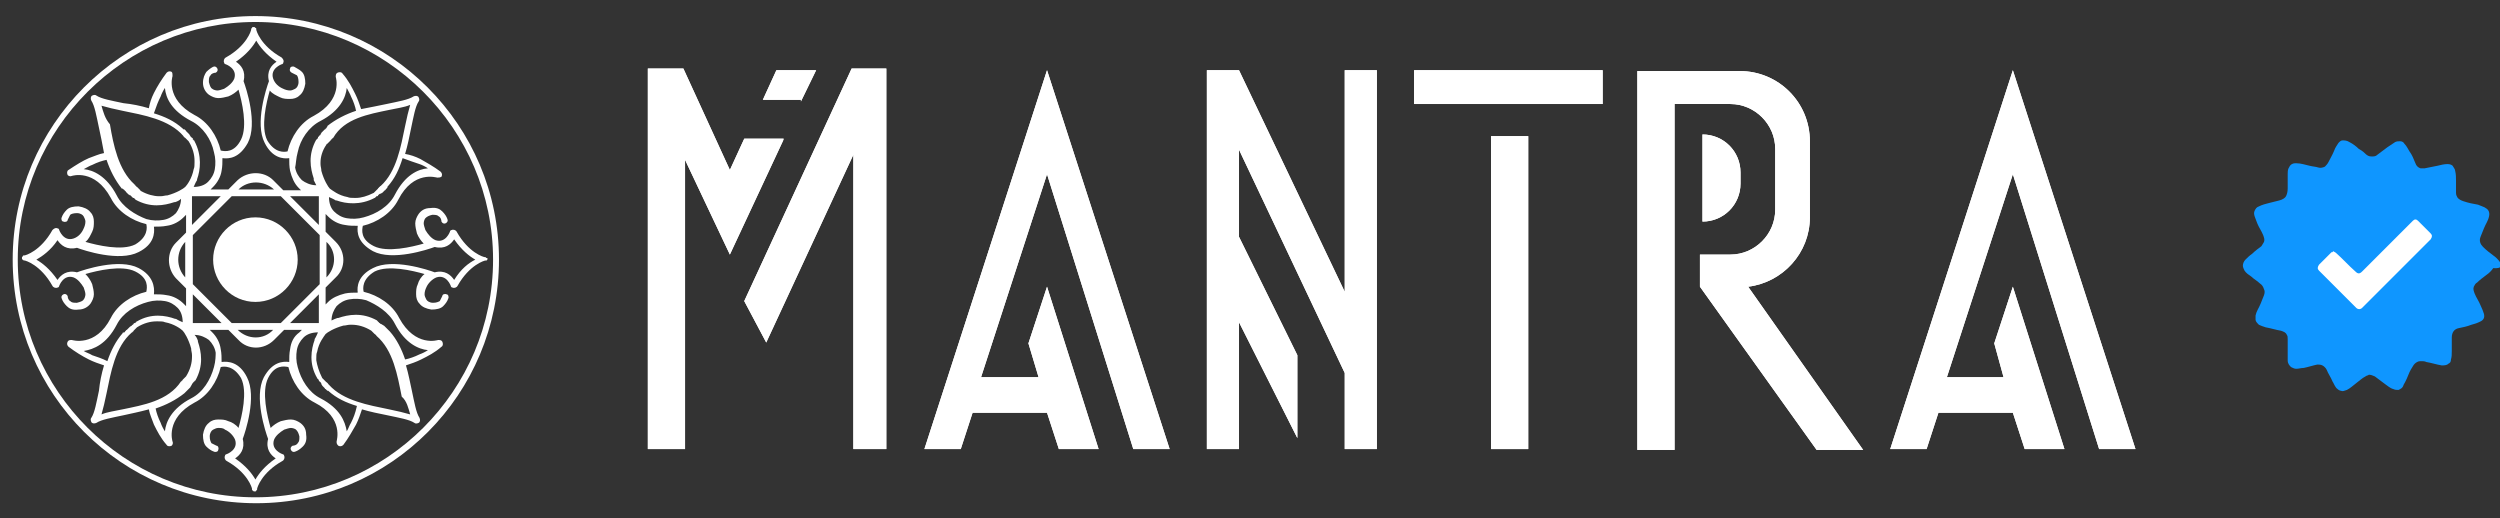
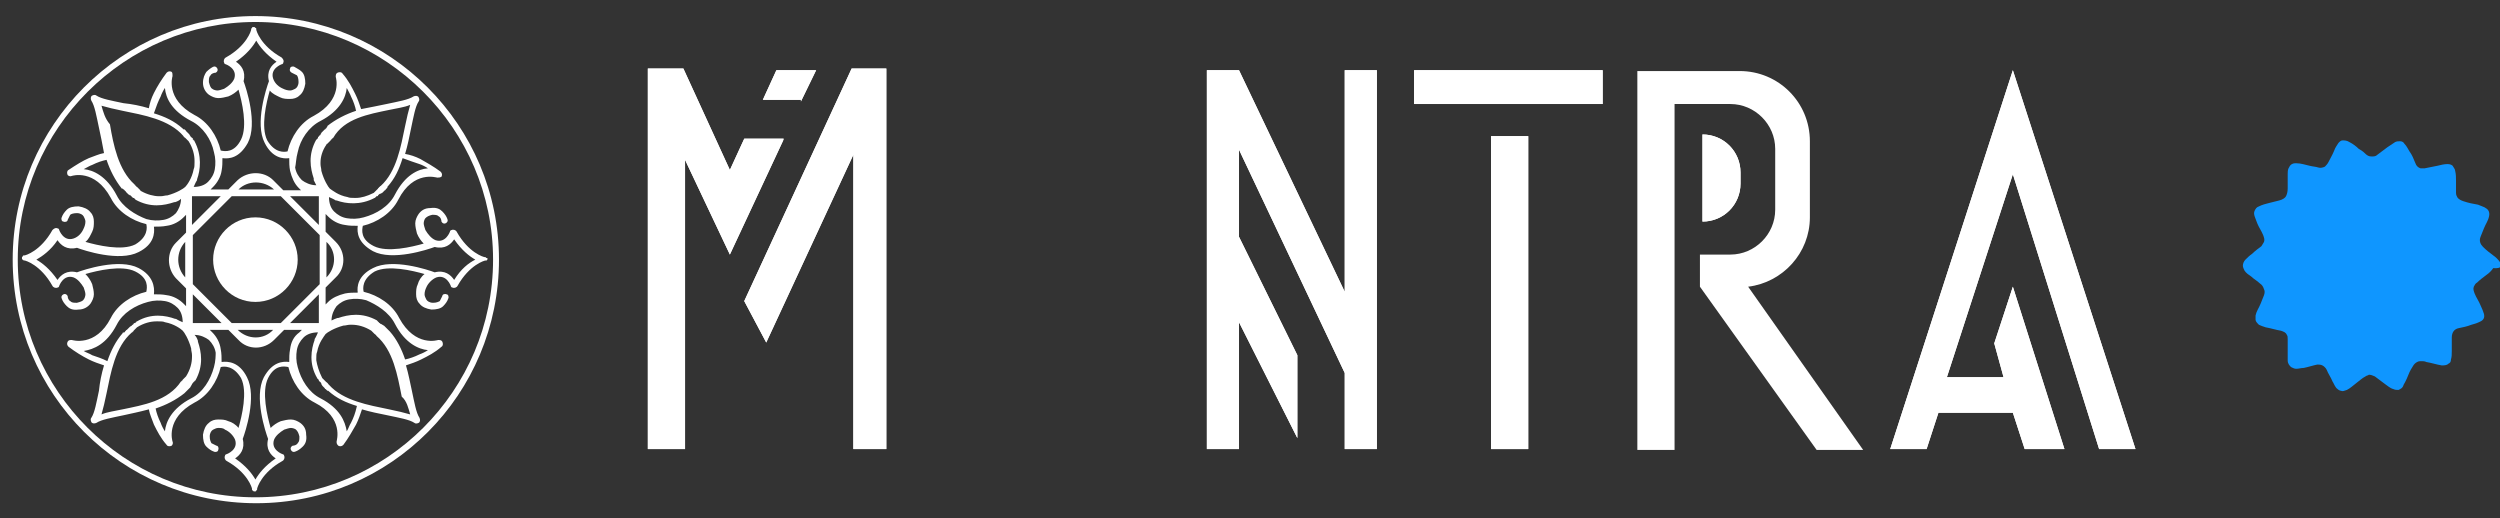
<svg xmlns="http://www.w3.org/2000/svg" xmlns:xlink="http://www.w3.org/1999/xlink" version="1.1" id="Layer_1" x="0px" y="0px" viewBox="0 0 295.6 61.3" style="enable-background:new 0 0 295.6 61.3;" xml:space="preserve">
  <rect x="0" y="0" width="295.6" height="61.3" fill="#333333" stroke="none" />
  <style type="text/css">
	.st0{fill:#FFFFFF;}
	.st1{clip-path:url(#SVGID_00000151543378481946931360000010713896247701948298_);fill:#FFFFFF;}
	.st2{clip-path:url(#SVGID_00000151538443747174137230000015623503987096337312_);fill:#FFFFFF;}
	.st3{clip-path:url(#SVGID_00000154411247576891485640000001459726570779353755_);fill:#FFFFFF;}
	.st4{clip-path:url(#SVGID_00000145022085116651985290000005348428260577157559_);fill:#FFFFFF;}
	.st5{clip-path:url(#SVGID_00000168094347636200380690000006326169958947130259_);fill:#FFFFFF;}
	.st6{clip-path:url(#SVGID_00000123409382515090835700000015364321951306376099_);fill:#FFFFFF;}
	.st7{clip-path:url(#SVGID_00000152265940350482058400000016838613228545812635_);fill:#FFFFFF;}
	.st8{clip-path:url(#SVGID_00000018947374792204547960000001119357798474902437_);fill:#FFFFFF;}
	.st9{clip-path:url(#SVGID_00000039839388054839263120000008867053441373111707_);fill:#FFFFFF;}
	.st10{clip-path:url(#SVGID_00000129182351075239955030000013009234186096979122_);fill:#FFFFFF;}
	.st11{fill:url(#SVGID_00000157280561042425057770000005524039249883975064_);}
</style>
  <g>
    <g>
      <g>
        <g>
          <polygon id="SVGID_00000173136367440870858060000002027657341666992555_" class="st0" points="76.6,8.1 76.6,53.1 81,53.1       81,18.9 86.3,30.1 92.7,16.4 88,16.4 86.3,20.1 80.8,8.1     " />
        </g>
        <g>
          <g>
            <defs>
              <polygon id="SVGID_1_" points="76.6,8.1 76.6,53.1 81,53.1 81,18.9 86.3,30.1 92.7,16.4 88,16.4 86.3,20.1 80.8,8.1       " />
            </defs>
            <clipPath id="SVGID_00000134248249935111114740000016149476674263681466_">
              <use xlink:href="#SVGID_1_" style="overflow:visible;" />
            </clipPath>
            <rect x="76.6" y="8.1" style="clip-path:url(#SVGID_00000134248249935111114740000016149476674263681466_);fill:#FFFFFF;" width="16" height="45.1" />
          </g>
        </g>
      </g>
      <g>
        <g>
          <polygon id="SVGID_00000083053838326654256620000013271147982108679081_" class="st0" points="91.8,8.3 90.2,11.8 94.7,11.8       94.7,12 96.5,8.3     " />
        </g>
        <g>
          <g>
            <defs>
              <polygon id="SVGID_00000178889592160916728200000010059860712702578596_" points="91.8,8.3 90.2,11.8 94.7,11.8 94.7,12         96.5,8.3       " />
            </defs>
            <clipPath id="SVGID_00000165939916917466852450000000069059980930192820_">
              <use xlink:href="#SVGID_00000178889592160916728200000010059860712702578596_" style="overflow:visible;" />
            </clipPath>
            <rect x="90.2" y="8.3" style="clip-path:url(#SVGID_00000165939916917466852450000000069059980930192820_);fill:#FFFFFF;" width="6.3" height="3.8" />
          </g>
        </g>
      </g>
      <g>
        <g>
          <polygon id="SVGID_00000144330839154967447410000010648132635254807707_" class="st0" points="100.7,8.1 88,35.6 90.6,40.5       100.9,18.3 100.9,53.1 104.8,53.1 104.8,8.1     " />
        </g>
        <g>
          <g>
            <defs>
              <polygon id="SVGID_00000008126736515041376600000004931597340711288507_" points="100.7,8.1 88,35.6 90.6,40.5 100.9,18.3         100.9,53.1 104.8,53.1 104.8,8.1       " />
            </defs>
            <clipPath id="SVGID_00000075159424287599662820000017828194340772947625_">
              <use xlink:href="#SVGID_00000008126736515041376600000004931597340711288507_" style="overflow:visible;" />
            </clipPath>
            <rect x="88" y="8.1" style="clip-path:url(#SVGID_00000075159424287599662820000017828194340772947625_);fill:#FFFFFF;" width="16.8" height="45.1" />
          </g>
        </g>
      </g>
      <g>
        <g>
-           <polygon id="SVGID_00000074416738552741024380000007161460065417010064_" class="st0" points="109.3,53.1 113.6,53.1 115,48.8       123.8,48.8 125.2,53.1 129.9,53.1 123.8,33.9 121.6,40.6 122.8,44.6 116,44.6 123.8,20.6 134,53.1 138.3,53.1 123.8,8.3     " />
-         </g>
+           </g>
        <g>
          <g>
            <defs>
              <polygon id="SVGID_00000004522814931844678890000005964087856573198213_" points="109.3,53.1 113.6,53.1 115,48.8 123.8,48.8         125.2,53.1 129.9,53.1 123.8,33.9 121.6,40.6 122.8,44.6 116,44.6 123.8,20.6 134,53.1 138.3,53.1 123.8,8.3       " />
            </defs>
            <clipPath id="SVGID_00000117668519113105769050000004299136166712563621_">
              <use xlink:href="#SVGID_00000004522814931844678890000005964087856573198213_" style="overflow:visible;" />
            </clipPath>
-             <rect x="109.3" y="8.3" style="clip-path:url(#SVGID_00000117668519113105769050000004299136166712563621_);fill:#FFFFFF;" width="29" height="44.9" />
          </g>
        </g>
      </g>
      <g>
        <g>
          <polygon id="SVGID_00000009562557693389247750000014736775867708861868_" class="st0" points="223.5,53.1 227.8,53.1       229.2,48.8 238,48.8 239.4,53.1 244.1,53.1 238,33.9 235.8,40.6 236.9,44.6 230.2,44.6 238,20.6 248.2,53.1 252.5,53.1 238,8.3           " />
        </g>
        <g>
          <g>
            <defs>
              <polygon id="SVGID_00000136386844161965327960000015283090936851097523_" points="223.5,53.1 227.8,53.1 229.2,48.8 238,48.8         239.4,53.1 244.1,53.1 238,33.9 235.8,40.6 236.9,44.6 230.2,44.6 238,20.6 248.2,53.1 252.5,53.1 238,8.3       " />
            </defs>
            <clipPath id="SVGID_00000041975316788613627680000016367521663593310901_">
              <use xlink:href="#SVGID_00000136386844161965327960000015283090936851097523_" style="overflow:visible;" />
            </clipPath>
            <rect x="223.5" y="8.3" style="clip-path:url(#SVGID_00000041975316788613627680000016367521663593310901_);fill:#FFFFFF;" width="29" height="44.9" />
          </g>
        </g>
      </g>
      <g>
        <g>
          <polygon id="SVGID_00000009578808054018416550000011393572311272707478_" class="st0" points="159,8.3 159,34.5 146.5,8.3       142.7,8.3 142.7,53.1 146.5,53.1 146.5,38.1 153.4,51.8 153.4,42 146.5,28 146.5,17.7 159,44.1 159,53.1 162.8,53.1 162.8,8.3           " />
        </g>
        <g>
          <g>
            <defs>
              <polygon id="SVGID_00000082349472088869085680000005336294868279318681_" points="159,8.3 159,34.5 146.5,8.3 142.7,8.3         142.7,53.1 146.5,53.1 146.5,38.1 153.4,51.8 153.4,42 146.5,28 146.5,17.7 159,44.1 159,53.1 162.8,53.1 162.8,8.3       " />
            </defs>
            <clipPath id="SVGID_00000150096813389192022630000017838899813312640424_">
              <use xlink:href="#SVGID_00000082349472088869085680000005336294868279318681_" style="overflow:visible;" />
            </clipPath>
            <rect x="142.7" y="8.3" style="clip-path:url(#SVGID_00000150096813389192022630000017838899813312640424_);fill:#FFFFFF;" width="20.1" height="44.9" />
          </g>
        </g>
      </g>
      <g>
        <g>
          <rect id="SVGID_00000016057119129121311050000008256596873795623869_" x="167.2" y="8.3" class="st0" width="22.3" height="4" />
        </g>
        <g>
          <g>
            <defs>
              <rect id="SVGID_00000016756310118986162450000016449290456134693799_" x="167.2" y="8.3" width="22.3" height="4" />
            </defs>
            <clipPath id="SVGID_00000052093208000042645640000013674253567402142355_">
              <use xlink:href="#SVGID_00000016756310118986162450000016449290456134693799_" style="overflow:visible;" />
            </clipPath>
            <rect x="167.2" y="8.3" style="clip-path:url(#SVGID_00000052093208000042645640000013674253567402142355_);fill:#FFFFFF;" width="22.3" height="4" />
          </g>
        </g>
      </g>
      <g>
        <g>
          <rect id="SVGID_00000167355724450955024710000002276280241068213898_" x="176.3" y="16.1" class="st0" width="4.4" height="37" />
        </g>
        <g>
          <g>
            <defs>
              <rect id="SVGID_00000000945180770507153630000000721342519085449859_" x="176.3" y="16.1" width="4.4" height="37" />
            </defs>
            <clipPath id="SVGID_00000103976812215202162550000016962881084851516844_">
              <use xlink:href="#SVGID_00000000945180770507153630000000721342519085449859_" style="overflow:visible;" />
            </clipPath>
            <rect x="176.3" y="16.1" style="clip-path:url(#SVGID_00000103976812215202162550000016962881084851516844_);fill:#FFFFFF;" width="4.4" height="37" />
          </g>
        </g>
      </g>
      <g>
        <g>
-           <path id="SVGID_00000170970200926829927340000010228118544925757335_" class="st0" d="M193.6,8.3v44.9h4.4V12.3h6.6      c2.9,0,5.3,2.4,5.3,5.3v7.2c0,2.9-2.4,5.3-5.3,5.3h-3.6v3.8c0,0,0,0,0,0l13.8,19.3h5.5l-13.6-19.3l0,0c4.1-0.5,7.3-4,7.3-8.2v-9      c0-4.6-3.7-8.3-8.3-8.3H198v0H193.6z" />
-         </g>
+           </g>
        <g>
          <g>
            <defs>
              <path id="SVGID_00000063611271254587598270000007974851663203121855_" d="M193.6,8.3v44.9h4.4V12.3h6.6c2.9,0,5.3,2.4,5.3,5.3        v7.2c0,2.9-2.4,5.3-5.3,5.3h-3.6v3.8c0,0,0,0,0,0l13.8,19.3h5.5l-13.6-19.3l0,0c4.1-0.5,7.3-4,7.3-8.2v-9        c0-4.6-3.7-8.3-8.3-8.3H198v0H193.6z" />
            </defs>
            <clipPath id="SVGID_00000044891474112996857800000017263229731782805657_">
              <use xlink:href="#SVGID_00000063611271254587598270000007974851663203121855_" style="overflow:visible;" />
            </clipPath>
            <rect x="193.6" y="8.3" style="clip-path:url(#SVGID_00000044891474112996857800000017263229731782805657_);fill:#FFFFFF;" width="26.7" height="44.9" />
          </g>
        </g>
      </g>
      <g>
        <g>
          <path id="SVGID_00000018952484788426517730000005829971427264534425_" class="st0" d="M201.3,26.2c2.5,0,4.5-2,4.5-4.5v-1.3      c0-2.5-2-4.5-4.5-4.5C201.3,15.9,201.3,26.2,201.3,26.2z" />
        </g>
        <g>
          <g>
            <defs>
              <path id="SVGID_00000183928185767894835780000007035002594484440212_" d="M201.3,26.2c2.5,0,4.5-2,4.5-4.5v-1.3        c0-2.5-2-4.5-4.5-4.5C201.3,15.9,201.3,26.2,201.3,26.2z" />
            </defs>
            <clipPath id="SVGID_00000048488556208477404030000003366195413615788464_">
              <use xlink:href="#SVGID_00000183928185767894835780000007035002594484440212_" style="overflow:visible;" />
            </clipPath>
            <rect x="201.3" y="15.9" style="clip-path:url(#SVGID_00000048488556208477404030000003366195413615788464_);fill:#FFFFFF;" width="4.5" height="10.4" />
          </g>
        </g>
      </g>
    </g>
    <g>
      <path class="st0" d="M57.6,30.6L57.6,30.6L57.6,30.6L57.6,30.6c0-0.1,0-0.1-0.1-0.1l0,0l0,0l0,0l0,0l0,0l0,0l0,0    c0,0-0.1-0.1-0.1-0.1l0,0h0l0,0l0,0c0,0,0,0-0.1,0c-0.1,0-1.9-0.5-3.3-3c-0.1-0.2-0.4-0.3-0.6-0.2c-0.1,0-0.2,0.1-0.2,0.2l0,0    c0,0-0.5,1.4-1.7,1c0,0,0,0,0,0c-0.5-0.2-0.9-0.7-1.2-1.2c-0.1-0.3-0.2-0.6-0.2-0.8c0-0.2,0.1-0.5,0.2-0.6    c0.2-0.2,0.4-0.3,0.8-0.4c0.4,0,0.6,0,0.8,0.2c0.2,0.1,0.3,0.4,0.3,0.6c0.1,0.2,0.3,0.3,0.5,0.2s0.3-0.3,0.2-0.5    c-0.1-0.3-0.3-0.6-0.6-0.9c-0.3-0.3-0.7-0.5-1.4-0.4c-0.7,0-1.1,0.3-1.4,0.7c-0.2,0.3-0.4,0.7-0.4,1.1c0,0.4,0.1,0.8,0.2,1.2    c0.2,0.5,0.5,0.9,0.8,1.2c-1.4,0.4-4.3,1.1-5.9,0.3c-1.6-0.8-1.4-1.9-1.3-2.4c1.7-0.4,3.4-1.5,4.2-3.1c1.8-3.5,4.5-2.6,4.6-2.6    c0.2,0,0.3,0,0.5-0.1c0.1-0.2,0.1-0.4-0.1-0.6c-0.8-0.6-1.7-1.1-2.4-1.5c-0.6-0.3-1.2-0.5-1.8-0.6c0.3-1,0.5-2,0.7-3    c0.3-1.4,0.5-2.6,0.9-3.2c0.1-0.1,0.1-0.3,0-0.5c-0.1-0.2-0.4-0.2-0.6-0.1c-0.6,0.4-1.8,0.6-3.2,0.9c-0.9,0.2-2,0.4-3,0.6    c-0.2-0.6-0.4-1.2-0.7-1.8c-0.4-0.8-0.8-1.6-1.5-2.4c-0.1-0.2-0.4-0.2-0.6-0.1c-0.2,0.1-0.2,0.3-0.2,0.5c0,0,0.9,2.7-2.6,4.6    c-1.6,0.8-2.7,2.5-3.1,4.2c-0.4,0.1-1.5,0.2-2.4-1.3c-0.8-1.6-0.1-4.5,0.3-5.9c0.3,0.4,0.8,0.6,1.2,0.8c0.4,0.2,0.8,0.2,1.2,0.2    c0.4,0,0.8-0.1,1.1-0.4c0.4-0.3,0.6-0.8,0.7-1.4c0-0.6-0.1-1.1-0.4-1.4c-0.3-0.3-0.6-0.4-0.9-0.6c-0.2-0.1-0.5,0-0.5,0.2    c-0.1,0.2,0,0.4,0.2,0.5c0.2,0.1,0.4,0.2,0.6,0.3c0.1,0.1,0.2,0.4,0.2,0.8c0,0.4-0.2,0.7-0.4,0.8c-0.2,0.1-0.4,0.2-0.6,0.2    c-0.3,0-0.6-0.1-0.8-0.2c-0.5-0.2-1-0.6-1.2-1.2c0,0,0,0,0,0c-0.4-1.2,1-1.7,1-1.7l0,0c0.1,0,0.2-0.1,0.2-0.2    c0.1-0.2,0-0.4-0.2-0.6c-2.5-1.4-3-3.2-3-3.3c0,0,0,0,0-0.1l0,0l0,0v0l0,0c0,0,0-0.1-0.1-0.1l0,0l0,0l0,0l0,0l0,0l0,0l0,0    c0,0-0.1-0.1-0.1-0.1l0,0h0l0,0l0,0c0,0-0.1,0-0.1,0l0,0h0h0l0,0c0,0-0.1,0-0.1,0l0,0h0l0,0c0,0-0.1,0-0.1,0.1l0,0l0,0l0,0l0,0    l0,0h0l0,0c0,0-0.1,0.1-0.1,0.1l0,0v0l0,0l0,0c0,0,0,0,0,0.1c0,0.1-0.5,1.9-3,3.3c-0.2,0.1-0.3,0.4-0.2,0.6c0,0.1,0.1,0.2,0.2,0.2    l0,0c0,0,1.4,0.5,1,1.7c0,0,0,0,0,0c-0.2,0.5-0.7,0.9-1.2,1.2c-0.3,0.1-0.6,0.2-0.8,0.2c-0.2,0-0.5-0.1-0.6-0.2    c-0.2-0.1-0.3-0.4-0.4-0.8c0-0.4,0-0.6,0.2-0.8c0.1-0.2,0.4-0.3,0.6-0.3c0.2-0.1,0.3-0.3,0.2-0.5c-0.1-0.2-0.3-0.3-0.5-0.2    C25,8,24.7,8.2,24.4,8.5C24.2,8.8,24,9.2,24,9.8c0,0.6,0.3,1.1,0.7,1.4c0.3,0.2,0.7,0.4,1.1,0.4c0.4,0,0.8-0.1,1.2-0.2    c0.5-0.2,0.9-0.5,1.2-0.8c0.4,1.4,1.1,4.3,0.3,5.9c-0.8,1.6-1.9,1.4-2.4,1.3c-0.4-1.7-1.5-3.4-3.1-4.2C19.5,11.7,20.4,9,20.4,9    c0-0.2,0-0.4-0.1-0.5c-0.2-0.1-0.4-0.1-0.6,0.1c-0.6,0.8-1.1,1.6-1.5,2.4c-0.3,0.6-0.5,1.2-0.6,1.8c-1-0.3-2-0.5-3-0.6    c-1.4-0.3-2.6-0.5-3.2-0.9c-0.1-0.1-0.3-0.1-0.5,0c-0.2,0.1-0.2,0.4-0.1,0.6c0.4,0.6,0.6,1.8,0.9,3.2c0.2,0.9,0.4,1.9,0.6,3    c-0.6,0.1-1.2,0.4-1.8,0.6C9.8,19,9,19.5,8.1,20.1c-0.2,0.1-0.2,0.4-0.1,0.6c0.1,0.1,0.3,0.2,0.5,0.1c0,0,2.7-0.9,4.6,2.6    c0.8,1.6,2.5,2.7,4.2,3.1c0.1,0.4,0.2,1.5-1.3,2.4c-1.6,0.8-4.5,0.1-5.9-0.3c0.4-0.3,0.6-0.8,0.8-1.2c0.2-0.4,0.2-0.8,0.2-1.2    c0-0.4-0.1-0.8-0.4-1.1c-0.3-0.4-0.8-0.6-1.4-0.7c-0.6,0-1.1,0.1-1.4,0.4c-0.3,0.3-0.5,0.6-0.6,0.9c-0.1,0.2,0,0.5,0.2,0.5    c0.2,0.1,0.5,0,0.5-0.2c0.1-0.2,0.2-0.4,0.3-0.6c0.1-0.1,0.4-0.2,0.8-0.2c0.4,0,0.7,0.2,0.8,0.4c0.1,0.2,0.2,0.4,0.2,0.6    c0,0.3-0.1,0.6-0.2,0.8c-0.2,0.5-0.6,1-1.2,1.2c0,0,0,0,0,0c-1.2,0.4-1.7-1-1.7-1l0,0c0-0.1-0.1-0.2-0.2-0.2    c-0.2-0.1-0.4,0-0.6,0.2c-1.4,2.5-3.2,3-3.3,3c0,0,0,0-0.1,0l0,0l0,0h0l0,0c0,0-0.1,0-0.1,0.1l0,0l0,0l0,0l0,0l0,0l0,0l0,0    c0,0-0.1,0.1-0.1,0.1l0,0v0l0,0l0,0c0,0,0,0.1,0,0.1l0,0v0v0l0,0c0,0,0,0.1,0,0.1l0,0l0,0v0l0,0c0,0,0,0.1,0.1,0.1l0,0l0,0l0,0    l0,0l0,0l0,0l0,0c0,0,0.1,0.1,0.1,0.1l0,0h0l0,0l0,0c0,0,0,0,0.1,0c0.1,0,1.9,0.5,3.3,3c0.1,0.2,0.4,0.3,0.6,0.2    c0.1,0,0.2-0.1,0.2-0.2l0,0c0,0,0.5-1.4,1.7-1c0,0,0,0,0,0c0.5,0.2,0.9,0.7,1.2,1.2c0.1,0.3,0.2,0.6,0.2,0.8    c0,0.2-0.1,0.5-0.2,0.6c-0.1,0.2-0.4,0.3-0.8,0.4c-0.4,0-0.6,0-0.8-0.2c-0.2-0.1-0.3-0.4-0.3-0.6c-0.1-0.2-0.3-0.3-0.5-0.2    s-0.3,0.3-0.2,0.5c0.1,0.3,0.3,0.6,0.6,0.9c0.3,0.3,0.7,0.5,1.4,0.4c0.6,0,1.1-0.3,1.4-0.7c0.2-0.3,0.4-0.7,0.4-1.1    c0-0.4-0.1-0.8-0.2-1.2c-0.2-0.5-0.5-0.9-0.8-1.2c1.4-0.4,4.3-1.1,5.9-0.3c1.6,0.8,1.4,1.9,1.3,2.4c-1.7,0.4-3.4,1.5-4.2,3.1    c-1.8,3.5-4.6,2.6-4.6,2.6c-0.2,0-0.4,0-0.5,0.2c-0.1,0.2-0.1,0.4,0.1,0.6c0.8,0.6,1.6,1.1,2.4,1.5c0.6,0.3,1.2,0.5,1.8,0.7    c-0.3,1-0.5,2-0.6,3c-0.3,1.4-0.5,2.6-0.9,3.2c-0.1,0.1-0.1,0.3,0,0.5c0.1,0.2,0.4,0.2,0.6,0.1c0.6-0.4,1.8-0.6,3.2-0.9    c0.9-0.2,1.9-0.4,3-0.7c0.1,0.6,0.4,1.2,0.6,1.8c0.4,0.8,0.8,1.6,1.5,2.4c0.1,0.2,0.4,0.2,0.6,0.1c0.1-0.1,0.2-0.3,0.1-0.5    c0,0-0.9-2.7,2.6-4.6c1.6-0.8,2.7-2.5,3.1-4.2l0,0c0.4-0.1,1.5-0.2,2.4,1.3c0.8,1.6,0.1,4.5-0.3,5.9c-0.3-0.4-0.8-0.7-1.2-0.8    c-0.4-0.2-0.8-0.2-1.2-0.2c-0.4,0-0.8,0.1-1.1,0.4c-0.4,0.3-0.6,0.8-0.7,1.4c0,0.6,0.1,1.1,0.4,1.4c0.3,0.3,0.6,0.5,0.9,0.6    c0.2,0.1,0.5,0,0.5-0.2c0.1-0.2,0-0.5-0.2-0.5c-0.2-0.1-0.4-0.2-0.6-0.3c-0.1-0.2-0.2-0.4-0.2-0.8c0-0.4,0.2-0.7,0.4-0.8    c0.2-0.1,0.4-0.2,0.6-0.2c0.3,0,0.6,0,0.8,0.2c0.5,0.2,1,0.7,1.2,1.2c0,0,0,0,0,0c0.4,1.2-1,1.7-1,1.7l0,0c-0.1,0-0.2,0.1-0.2,0.2    c-0.1,0.2,0,0.5,0.2,0.6c2.5,1.4,3,3.2,3,3.3c0,0,0,0,0,0.1l0,0l0,0v0l0,0c0,0,0,0.1,0.1,0.1l0,0l0,0l0,0l0,0l0,0l0,0l0,0    c0,0,0.1,0.1,0.1,0.1l0,0h0l0,0c0,0,0.1,0,0.1,0l0,0h0h0l0,0c0,0,0.1,0,0.1,0l0,0l0,0h0l0,0c0,0,0.1,0,0.1-0.1l0,0l0,0l0,0l0,0    l0,0l0,0l0,0c0,0,0.1-0.1,0.1-0.1l0,0v0l0,0l0,0c0,0,0,0,0-0.1c0-0.1,0.5-1.9,3-3.3c0.2-0.1,0.3-0.4,0.2-0.6    c0-0.1-0.1-0.2-0.2-0.2l0,0c0,0-1.4-0.5-1-1.7c0,0,0,0,0,0c0.2-0.5,0.7-0.9,1.2-1.2c0.3-0.1,0.6-0.2,0.8-0.2    c0.2,0,0.5,0.1,0.6,0.2c0.2,0.2,0.3,0.4,0.4,0.8c0,0.4,0,0.6-0.2,0.8c-0.1,0.2-0.4,0.3-0.6,0.3c-0.2,0.1-0.3,0.3-0.2,0.5    c0.1,0.2,0.3,0.3,0.5,0.2c0.3-0.1,0.6-0.3,0.9-0.6c0.3-0.3,0.5-0.7,0.4-1.4c0-0.7-0.3-1.1-0.7-1.4c-0.3-0.2-0.7-0.4-1.1-0.4    c-0.4,0-0.8,0.1-1.2,0.2c-0.5,0.2-0.9,0.5-1.2,0.8c-0.4-1.4-1.1-4.3-0.3-5.9c0.8-1.6,1.9-1.4,2.4-1.3l0,0c0.4,1.7,1.5,3.4,3.1,4.2    c3.5,1.8,2.6,4.5,2.6,4.6c0,0.2,0,0.3,0.2,0.5c0.2,0.1,0.4,0.1,0.6-0.1c0.6-0.8,1.1-1.7,1.5-2.4c0.3-0.6,0.5-1.2,0.7-1.8    c1,0.3,2,0.5,3,0.7c1.4,0.3,2.6,0.5,3.2,0.9c0.1,0.1,0.3,0.1,0.5,0c0.2-0.1,0.2-0.4,0.1-0.6c-0.4-0.6-0.6-1.8-0.9-3.2    c-0.2-0.9-0.4-2-0.7-3c0.6-0.2,1.2-0.4,1.8-0.7c0.8-0.4,1.6-0.8,2.4-1.5c0.2-0.1,0.2-0.4,0.1-0.6c-0.1-0.2-0.3-0.2-0.5-0.2    c0,0-2.7,0.9-4.6-2.6c-0.8-1.6-2.5-2.7-4.2-3.1c-0.1-0.4-0.2-1.5,1.3-2.4c1.6-0.8,4.5-0.1,5.9,0.3c-0.4,0.3-0.7,0.8-0.8,1.2    c-0.2,0.4-0.2,0.8-0.2,1.2c0,0.4,0.1,0.8,0.4,1.1c0.3,0.4,0.8,0.6,1.4,0.7c0.6,0,1.1-0.1,1.4-0.4c0.3-0.3,0.5-0.6,0.6-0.9    c0.1-0.2,0-0.5-0.2-0.5c-0.2-0.1-0.5,0-0.5,0.2c-0.1,0.2-0.2,0.4-0.3,0.6c-0.2,0.1-0.4,0.2-0.8,0.2c-0.4,0-0.7-0.2-0.8-0.4    c-0.1-0.2-0.2-0.4-0.2-0.6c0-0.3,0.1-0.6,0.2-0.8c0.2-0.5,0.7-1,1.2-1.2c0,0,0,0,0,0c1.2-0.4,1.7,1,1.7,1l0,0    c0,0.1,0.1,0.2,0.2,0.2c0.2,0.1,0.5,0,0.6-0.2c1.4-2.5,3.2-3,3.3-3c0,0,0,0,0.1,0l0,0l0,0h0l0,0c0,0,0.1,0,0.1-0.1l0,0l0,0l0,0    l0,0l0,0l0,0l0,0c0,0,0.1-0.1,0.1-0.1l0,0v0l0,0l0,0c0,0,0-0.1,0-0.1l0,0v0v0l0,0C57.6,30.7,57.6,30.6,57.6,30.6 M49.6,19.4    c0.3,0.1,0.7,0.3,1,0.5c-1.2,0.1-2.7,0.8-3.9,3.1c-0.7,1.4-2.2,2.3-3.7,2.7c-0.7,0.2-1.4,0.2-2,0.1c-0.6-0.1-1.1-0.4-1.5-0.8    c-0.4-0.4-0.6-1-0.6-1.7c0.2,0.1,0.5,0.2,0.8,0.4l0,0c0,0,0,0,0.1,0c0,0,0,0,0,0l0,0c1.1,0.4,2.8,0.6,4.5-0.3l0,0    c0,0,0.1,0,0.1-0.1c0,0,0.1,0,0.1-0.1c0,0,0,0,0.1,0c0,0,0.1,0,0.1-0.1l0,0c0,0,0.1-0.1,0.1-0.1l0,0c0,0,0.1-0.1,0.2-0.1l0,0    c0.1,0,0.1-0.1,0.2-0.1c0,0,0.1-0.1,0.1-0.1l0,0c0,0,0.1-0.1,0.1-0.1l0,0c0,0,0.1-0.1,0.1-0.1l0,0c0,0,0.1,0,0.1-0.1l0,0    c0,0,0,0,0.1-0.1l0,0c0,0,0,0,0.1-0.1l0,0c0,0,0,0,0-0.1c0,0,0,0,0,0l0,0c0.9-1,1.4-2.1,1.8-3.4C48.4,19,49,19.2,49.6,19.4 M46,13    c0.9-0.2,1.8-0.3,2.5-0.6c-0.2,0.7-0.4,1.5-0.6,2.5c-0.5,2.4-1,5.4-2.9,7.1l0,0c0,0-0.1,0-0.1,0.1l0,0c0,0-0.1,0-0.1,0.1l0,0    c0,0-0.1,0-0.1,0.1c0,0-0.1,0.1-0.1,0.1l0,0c0,0-0.1,0.1-0.1,0.1l0,0c0,0-0.1,0.1-0.1,0.1l0,0c0,0-0.1,0.1-0.1,0.1l0,0    c0,0-0.1,0.1-0.1,0.1l0,0c-0.8,0.4-1.5,0.6-2.1,0.6h0c0,0-0.1,0-0.1,0h0c0,0-0.1,0-0.1,0s0,0,0,0h0c-0.3,0-0.6,0-0.8-0.1    c-1.1-0.2-1.8-0.8-2.1-1c0,0,0,0,0,0l0,0l0,0c0,0,0,0,0,0c-0.2-0.2-0.7-1-1-2.1c0-0.3-0.1-0.5-0.1-0.8c0,0,0,0,0,0c0,0,0,0,0,0    c0,0,0-0.1,0-0.1v0c0,0,0-0.1,0-0.1v0c0-0.6,0.2-1.4,0.7-2.1c0,0,0-0.1,0.1-0.1l0,0c0,0,0.1-0.1,0.1-0.1l0,0c0,0,0.1-0.1,0.1-0.1    l0,0c0,0,0.1-0.1,0.1-0.1l0,0c0,0,0.1-0.1,0.1-0.1c0,0,0-0.1,0.1-0.1l0,0c0,0,0-0.1,0.1-0.1c0,0,0-0.1,0.1-0.1l0,0    C40.7,14,43.6,13.5,46,13 M38.6,28.6c1.2,1.1,1.2,3,0,4.2V28.6z M33.2,38.2h-5.8l-4.6-4.6v-5.8l4.6-4.6h5.8l4.6,4.6v5.8L33.2,38.2    z M37.7,34.8v3.4h-3.4L37.7,34.8z M32.3,39L32.3,39c-1.1,1.2-3,1.2-4.2,0H32.3z M26.2,38.2h-3.4v-3.4L26.2,38.2z M22.7,26.6v-3.4    h3.4L22.7,26.6z M28.2,22.4c1.1-1.1,3-1.1,4.2,0H28.2z M34.3,23.2h3.4v3.4L34.3,23.2z M35.2,18c0.3-1.5,1.3-3,2.7-3.7    c2.3-1.2,3-2.8,3.1-3.9c0.2,0.4,0.4,0.7,0.5,1c0.3,0.6,0.5,1.2,0.6,1.7c-1.2,0.4-2.4,1-3.4,1.8c0,0,0,0,0,0c0,0,0,0,0,0.1    c0,0,0,0-0.1,0.1l0,0c0,0,0,0.1-0.1,0.1l0,0c0,0,0,0.1-0.1,0.1l0,0c0,0-0.1,0.1-0.1,0.1l0,0c0,0-0.1,0.1-0.1,0.1l0,0    c0,0-0.1,0.1-0.1,0.1l0,0c0,0-0.1,0.1-0.1,0.1c0,0.1-0.1,0.1-0.1,0.2l0,0c0,0.1-0.1,0.1-0.1,0.1l0,0c0,0-0.1,0.1-0.1,0.1l0,0    c0,0,0,0.1-0.1,0.1c0,0,0,0,0,0.1c0,0,0,0.1-0.1,0.1c0,0,0,0.1-0.1,0.1l0,0c-1,1.8-0.7,3.4-0.3,4.6l0,0c0,0,0,0,0,0c0,0,0,0,0,0.1    l0,0c0,0,0,0.1,0,0.1l0,0c0.1,0.2,0.2,0.4,0.3,0.6c-0.7,0-1.3-0.3-1.7-0.6c-0.4-0.4-0.7-0.9-0.8-1.5C35,19.4,35,18.7,35.2,18     M26.2,20.2c0.1-0.5,0.1-1,0.1-1.5c0.8,0.1,2,0,3-1.8c1.2-2.3-0.2-6.5-0.5-7.3c0.3-1.2-0.3-1.9-0.9-2.3c1.3-0.9,2-1.8,2.4-2.5    c0.4,0.7,1.1,1.6,2.4,2.5c-0.6,0.4-1.2,1.1-0.9,2.3c-0.3,0.8-1.7,5-0.5,7.3c0.9,1.8,2.2,1.9,2.9,1.8c0,0.5,0,1,0.1,1.5    c0.2,0.8,0.5,1.5,1,2c0.1,0.1,0.2,0.2,0.3,0.3h-2.1l-1.2-1.2c-1.1-1.1-3-1.1-4.2,0L27,22.4h-2.1c0.1-0.1,0.2-0.2,0.3-0.3    C25.7,21.6,26.1,20.9,26.2,20.2 M19,11.4c0.1-0.3,0.3-0.7,0.5-1c0.1,1.2,0.8,2.7,3.1,3.9C24,15,25,16.5,25.3,18    c0.2,0.7,0.2,1.4,0.1,2c-0.1,0.6-0.4,1.1-0.8,1.5c-0.4,0.4-1,0.6-1.7,0.6c0.1-0.2,0.2-0.5,0.4-0.8l0,0c0,0,0,0,0-0.1c0,0,0,0,0,0    l0,0c0.4-1.1,0.6-2.8-0.3-4.5l0,0c0,0,0-0.1-0.1-0.1c0,0,0-0.1-0.1-0.1c0,0,0,0,0-0.1c0,0,0-0.1-0.1-0.1l0,0c0,0-0.1-0.1-0.1-0.1    l0,0c0,0-0.1-0.1-0.1-0.1l0,0c0-0.1-0.1-0.1-0.1-0.2c0,0-0.1-0.1-0.1-0.1v0c0,0-0.1-0.1-0.1-0.1l0,0c0,0-0.1-0.1-0.1-0.1l0,0    c0,0-0.1-0.1-0.1-0.1l0,0c0,0,0-0.1-0.1-0.1l0,0c0,0,0-0.1-0.1-0.1l-0.1,0c0,0,0,0-0.1-0.1c0,0,0,0,0,0c0,0,0,0,0,0    c-1-0.9-2.1-1.4-3.4-1.8C18.5,12.5,18.7,12,19,11.4 M12,12.5c0.7,0.2,1.5,0.4,2.5,0.6c2.4,0.5,5.5,1,7.2,3c0,0,0,0.1,0.1,0.1l0,0    c0,0,0,0.1,0.1,0.1c0,0,0.1,0.1,0.1,0.1l0,0c0,0,0.1,0.1,0.1,0.1l0,0c0,0,0.1,0.1,0.1,0.1l0,0c0,0,0.1,0.1,0.1,0.1l0,0    c0.5,0.8,0.7,1.6,0.7,2.3v0c0,0,0,0.1,0,0.1v0c0,0,0,0.1,0,0.1s0,0,0,0v0c0,0.3,0,0.6-0.1,0.8c-0.2,1.1-0.8,1.9-1,2.1c0,0,0,0,0,0    l0,0l0,0c0,0,0,0,0,0c-0.2,0.2-1,0.7-2.1,1c-0.3,0-0.5,0.1-0.8,0.1c0,0,0,0,0,0c0,0,0,0,0,0c0,0-0.1,0-0.1,0h0c0,0-0.1,0-0.1,0h0    c-0.6,0-1.4-0.2-2.1-0.6l0,0c0,0-0.1,0-0.1-0.1l0,0c0,0-0.1-0.1-0.1-0.1l0,0c0,0-0.1-0.1-0.1-0.1l0,0c0,0-0.1-0.1-0.1-0.1l0,0    c0,0-0.1-0.1-0.1-0.1c0,0-0.1,0-0.1-0.1l0,0c0,0-0.1,0-0.1-0.1s-0.1,0-0.1-0.1l0,0c-1.9-1.7-2.5-4.7-2.9-7.1    C12.4,14,12.2,13.2,12,12.5 M13.8,23.1c-1.2-2.3-2.8-3-3.9-3.1c0.4-0.2,0.7-0.4,1-0.5c0.6-0.3,1.2-0.5,1.7-0.6    c0.4,1.2,1,2.4,1.8,3.4c0,0,0,0,0,0c0,0,0,0,0.1,0c0,0,0,0,0.1,0.1l0,0c0,0,0.1,0,0.1,0.1l0,0c0,0,0.1,0,0.1,0.1l0,0    c0,0,0.1,0,0.1,0.1l0,0c0,0,0.1,0.1,0.1,0.1l0,0c0,0,0.1,0.1,0.1,0.1l0,0c0,0,0.1,0.1,0.1,0.1c0.1,0,0.1,0.1,0.2,0.1l0,0    c0.1,0,0.1,0.1,0.1,0.1l0,0c0.1,0,0.1,0.1,0.1,0.1l0,0c0,0,0.1,0,0.1,0.1c0,0,0,0,0.1,0c0,0,0.1,0,0.1,0.1c0,0,0.1,0,0.1,0.1l0,0    c1.8,1,3.4,0.7,4.6,0.3l0,0c0,0,0,0,0,0c0,0,0,0,0.1,0l0,0c0.3-0.1,0.5-0.2,0.7-0.4c0,0.7-0.3,1.3-0.6,1.7    c-0.4,0.4-0.9,0.7-1.5,0.8c-0.6,0.1-1.3,0.1-2-0.1C16,25.4,14.5,24.5,13.8,23.1 M16.4,31.7c-2.3-1.2-6.5,0.2-7.3,0.5    c-1.2-0.3-1.9,0.3-2.3,0.9c-0.9-1.3-1.8-2-2.5-2.4C5,30.3,6,29.6,6.8,28.4c0.4,0.6,1.1,1.2,2.3,0.9c0.8,0.3,5,1.7,7.3,0.5    c1.8-0.9,1.9-2.2,1.8-3c0.5,0,1,0,1.5-0.1c0.8-0.1,1.5-0.5,2-1c0.1-0.1,0.2-0.2,0.3-0.3v2.1l-1.2,1.2c-1.1,1.1-1.1,3,0,4.2    l1.2,1.2v2.1c-0.1-0.1-0.2-0.2-0.3-0.3c-0.5-0.5-1.2-0.9-2-1c-0.5-0.1-1-0.1-1.5-0.1C18.3,33.9,18.1,32.6,16.4,31.7 M21.9,28.6    v4.2C20.8,31.6,20.8,29.8,21.9,28.6 M10.9,42c-0.3-0.2-0.7-0.3-1-0.5c1.2-0.2,2.7-0.8,3.9-3.1c0.7-1.4,2.2-2.3,3.7-2.7    c0.7-0.2,1.4-0.2,2-0.1c0.6,0.1,1.1,0.4,1.5,0.8c0.4,0.4,0.6,1,0.6,1.7c-0.2-0.1-0.5-0.2-0.8-0.4l0,0c0,0,0,0-0.1,0c0,0,0,0,0,0    l0,0c-1.1-0.4-2.8-0.7-4.5,0.3l0,0c0,0-0.1,0-0.1,0.1c0,0-0.1,0-0.1,0.1c0,0,0,0-0.1,0c0,0-0.1,0-0.1,0.1l0,0c0,0-0.1,0.1-0.1,0.1    l0,0c-0.1,0-0.1,0.1-0.1,0.1l0,0c-0.1,0-0.1,0.1-0.2,0.1c0,0-0.1,0.1-0.1,0.1h0c0,0-0.1,0.1-0.1,0.1l0,0c0,0-0.1,0.1-0.1,0.1l0,0    c0,0-0.1,0.1-0.1,0.1l0,0c0,0-0.1,0-0.1,0.1l0,0c0,0-0.1,0-0.1,0.1c0,0,0,0,0,0c0,0,0,0-0.1,0.1s0,0-0.1,0l0,0c0,0-0.1,0-0.1,0.1    l0,0c-0.8,0.9-1.4,2.1-1.8,3.3C12.1,42.4,11.5,42.2,10.9,42 M14.5,48.4c-0.9,0.2-1.8,0.3-2.5,0.6c0.2-0.7,0.4-1.5,0.6-2.5    c0.5-2.4,1-5.5,3-7.2c0,0,0.1,0,0.1-0.1l0,0c0,0,0.1,0,0.1-0.1c0,0,0.1-0.1,0.1-0.1l0,0c0,0,0.1-0.1,0.1-0.1l0,0    c0,0,0.1-0.1,0.1-0.1l0,0c0,0,0.1-0.1,0.1-0.1l0,0c0.8-0.5,1.6-0.7,2.3-0.7h0c0,0,0.1,0,0.1,0h0c0,0,0.1,0,0.1,0s0,0,0,0h0    c0.3,0,0.6,0,0.8,0.1c1.1,0.2,1.9,0.8,2.1,1c0,0,0,0,0,0l0,0l0,0c0,0,0,0,0,0c0.2,0.2,0.7,1,1,2.1c0,0.3,0.1,0.5,0.1,0.8    c0,0,0,0,0,0c0,0,0,0,0,0c0,0,0,0.1,0,0.1v0c0,0,0,0.1,0,0.1v0c0,0.7-0.2,1.5-0.7,2.3l0,0c0,0-0.1,0.1-0.1,0.1l0,0    c0,0-0.1,0.1-0.1,0.1l0,0c0,0-0.1,0.1-0.1,0.1l0,0c0,0-0.1,0.1-0.1,0.1c0,0,0,0.1-0.1,0.1l0,0c0,0,0,0.1-0.1,0.1    C19.9,47.4,16.9,47.9,14.5,48.4 M25.3,43.4c-0.4,1.5-1.3,3-2.7,3.7c-2.3,1.2-3,2.8-3.1,3.9c-0.2-0.3-0.4-0.7-0.5-1    c-0.3-0.6-0.5-1.2-0.6-1.7c1.2-0.4,2.4-1,3.4-1.8c0,0,0,0,0,0c0,0,0,0,0,0c0,0,0,0,0.1-0.1l0,0c0,0,0,0,0.1-0.1l0,0    c0,0,0,0,0.1-0.1l0,0c0,0,0.1-0.1,0.1-0.1l0,0c0,0,0.1-0.1,0.1-0.1l0,0c0,0,0.1-0.1,0.1-0.1v0c0,0,0.1-0.1,0.1-0.1    c0-0.1,0.1-0.1,0.1-0.2l0,0c0,0,0.1-0.1,0.1-0.2l0,0c0,0,0.1-0.1,0.1-0.1l0,0c0,0,0-0.1,0.1-0.1c0,0,0,0,0,0c0,0,0-0.1,0.1-0.1    c0,0,0-0.1,0.1-0.1l0,0c1-1.8,0.7-3.4,0.3-4.6l0,0c0,0,0,0,0,0c0,0,0,0,0-0.1l0,0c-0.1-0.3-0.2-0.5-0.4-0.7c0.7,0,1.3,0.3,1.7,0.6    c0.4,0.4,0.7,0.9,0.8,1.5C25.5,42,25.5,42.7,25.3,43.4 M34.3,41.3c-0.1,0.5-0.1,1-0.1,1.5c-0.8-0.1-2,0-3,1.8    c-1.2,2.3,0.2,6.5,0.5,7.3c-0.3,1.2,0.3,1.9,0.9,2.3c-1.3,0.9-2,1.8-2.4,2.5c-0.4-0.7-1.1-1.6-2.4-2.5c0.6-0.4,1.2-1.1,0.9-2.3    c0.3-0.8,1.7-5,0.5-7.3c-0.9-1.8-2.2-1.9-3-1.8c0-0.5,0-1-0.1-1.5c-0.1-0.8-0.5-1.5-1-2c-0.1-0.1-0.2-0.2-0.3-0.3H27l1.2,1.2    c1.1,1.2,3,1.2,4.2,0l1.2-1.2h2.1c-0.1,0.1-0.2,0.2-0.3,0.3C34.7,39.8,34.4,40.5,34.3,41.3 M41.5,50c-0.2,0.3-0.3,0.7-0.5,1    c-0.2-1.2-0.8-2.7-3.1-3.9c-1.4-0.7-2.3-2.2-2.7-3.7c-0.2-0.7-0.2-1.4-0.1-2c0.1-0.6,0.4-1.1,0.8-1.5c0.4-0.4,1-0.6,1.7-0.6    c-0.1,0.2-0.2,0.5-0.4,0.8l0,0c0,0,0,0,0,0.1c0,0,0,0,0,0l0,0c-0.4,1.1-0.7,2.8,0.3,4.5l0,0c0,0,0,0.1,0.1,0.1c0,0,0,0.1,0.1,0.1    c0,0,0,0,0,0.1c0,0,0,0.1,0.1,0.1l0,0c0,0,0.1,0.1,0.1,0.1l0,0c0,0,0.1,0.1,0.1,0.2l0,0c0,0.1,0.1,0.1,0.1,0.2    c0,0,0.1,0.1,0.1,0.1l0,0c0,0,0.1,0.1,0.1,0.1l0,0c0,0,0.1,0.1,0.1,0.1l0,0c0,0,0,0.1,0.1,0.1l0,0c0,0,0,0,0.1,0.1l0,0    c0,0,0,0,0.1,0.1l0,0c0,0,0,0,0.1,0c0,0,0,0,0,0l0,0c1,0.9,2.1,1.4,3.4,1.8C42,48.9,41.8,49.4,41.5,50 M48.5,49    c-0.7-0.2-1.5-0.4-2.5-0.6c-2.4-0.5-5.4-1-7.1-2.9l0,0c0,0-0.1-0.1-0.1-0.1c0,0,0-0.1-0.1-0.1l0,0c0,0,0-0.1-0.1-0.1    c0,0-0.1-0.1-0.1-0.1l0,0c0,0-0.1-0.1-0.1-0.1l0,0c0,0-0.1-0.1-0.1-0.1l0,0c0,0-0.1-0.1-0.1-0.1l0,0c0,0-0.1-0.1-0.1-0.1l0,0    c-0.4-0.8-0.6-1.5-0.7-2.1v0c0,0,0-0.1,0-0.1v0c0,0,0-0.1,0-0.1s0,0,0,0v0c0-0.3,0-0.6,0.1-0.8c0.2-1.1,0.8-1.8,1-2.1c0,0,0,0,0,0    l0,0l0,0c0,0,0,0,0,0c0.2-0.2,1-0.7,2.1-1c0.3,0,0.5-0.1,0.8-0.1c0,0,0,0,0,0c0,0,0,0,0,0c0,0,0.1,0,0.1,0h0c0,0,0.1,0,0.1,0h0    c0.7,0,1.5,0.2,2.3,0.7l0,0c0,0,0.1,0.1,0.1,0.1l0,0c0,0,0.1,0.1,0.1,0.1l0,0c0,0,0.1,0.1,0.1,0.1l0,0c0,0,0.1,0.1,0.1,0.1    c0,0,0.1,0,0.1,0.1l0,0c0,0,0.1,0,0.1,0.1l0,0c2,1.7,2.5,4.7,3,7.2C48.1,47.4,48.3,48.3,48.5,49 M46.7,38.3c1.2,2.3,2.8,3,3.9,3.1    c-0.3,0.2-0.7,0.4-1,0.5c-0.6,0.3-1.2,0.5-1.7,0.6c-0.4-1.2-1-2.4-1.8-3.3c0,0,0,0,0,0c0,0,0,0,0,0l-0.1-0.1l0,0c0,0,0,0-0.1-0.1    l0,0c0,0,0,0-0.1-0.1l0,0c0,0-0.1-0.1-0.1-0.1l0,0c0,0-0.1-0.1-0.1-0.1l0,0c0,0-0.1-0.1-0.1-0.1h0c0,0-0.1-0.1-0.1-0.1    c-0.1,0-0.1-0.1-0.2-0.1l0,0c0,0-0.1-0.1-0.2-0.1l0,0c0,0-0.1-0.1-0.1-0.1c0,0,0,0,0,0c0,0-0.1,0-0.1-0.1c0,0,0,0,0,0    c0,0-0.1,0-0.1-0.1c0,0-0.1,0-0.1-0.1c0,0,0,0,0,0c-1.8-1-3.4-0.7-4.6-0.3l0,0c0,0,0,0,0,0c0,0,0,0-0.1,0l0,0    c-0.3,0.1-0.5,0.2-0.7,0.3c0-0.7,0.3-1.3,0.6-1.7c0.4-0.4,0.9-0.7,1.5-0.8c0.6-0.1,1.3-0.1,2,0.1C44.5,36,46,36.9,46.7,38.3     M53.7,33.1c-0.4-0.6-1.1-1.2-2.3-0.9c-0.8-0.3-5-1.7-7.3-0.5c-1.8,0.9-1.9,2.2-1.8,2.9c-0.5,0-1,0-1.5,0.1c-0.8,0.2-1.5,0.5-2,1    c-0.1,0.1-0.2,0.2-0.3,0.3V34l1.2-1.2c1.2-1.1,1.2-3,0-4.2l-1.2-1.2v-2.1c0.1,0.1,0.2,0.2,0.3,0.3c0.5,0.5,1.2,0.9,2,1    c0.5,0.1,1,0.1,1.5,0.1c-0.1,0.8,0,2,1.8,3c2.3,1.2,6.5-0.2,7.3-0.5c1.2,0.3,1.9-0.3,2.3-0.9c0.9,1.3,1.8,2,2.5,2.4    C55.4,31.1,54.5,31.8,53.7,33.1" />
      <path class="st0" d="M30.2,25.7c-2.8,0-5,2.3-5,5s2.2,5,5,5c2.8,0,5-2.3,5-5S33,25.7,30.2,25.7" />
      <path class="st0" d="M30.2,1.9C14.4,1.9,1.5,14.8,1.5,30.7s12.9,28.8,28.8,28.8S59,46.6,59,30.7S46.1,1.9,30.2,1.9 M30.2,58.8    c-15.5,0-28.1-12.6-28.1-28.1S14.8,2.6,30.2,2.6s28.1,12.6,28.1,28.1S45.7,58.8,30.2,58.8" />
    </g>
    <g>
      <linearGradient id="SVGID_00000117636576920806954490000006972442127070755249_" gradientUnits="userSpaceOnUse" x1="325.664" y1="31.504" x2="325.697" y2="31.504">
        <stop offset="0" style="stop-color:#0F96FF" />
        <stop offset="0.999" style="stop-color:#17C7FF" />
      </linearGradient>
      <path style="fill:url(#SVGID_00000117636576920806954490000006972442127070755249_);" d="M295.6,31c-0.2-0.3-0.5-0.6-0.8-0.8    c-0.4-0.3-0.8-0.6-1.2-1c-0.3-0.3-0.5-0.7-0.3-1.2c0.1-0.3,0.3-0.7,0.4-1c0.2-0.5,0.5-0.9,0.6-1.4c0.1-0.4,0-0.8-0.4-1    c0,0,0,0,0,0c-0.1-0.1-0.2-0.1-0.4-0.2c-0.2-0.1-0.3-0.1-0.5-0.2c-0.6-0.1-1.1-0.2-1.7-0.4c-0.3-0.1-0.5-0.2-0.7-0.4    c-0.1-0.2-0.2-0.3-0.2-0.6c0-0.5,0-1,0-1.4c0-0.4,0-0.8-0.1-1.2c0-0.2-0.2-0.4-0.3-0.6c-0.1-0.1-0.3-0.2-0.6-0.2    c-0.4,0-0.8,0.1-1.2,0.2c-0.5,0.1-1,0.2-1.5,0.3c-0.2,0-0.4,0-0.5,0c-0.3-0.1-0.5-0.3-0.6-0.6c-0.2-0.5-0.4-1-0.7-1.4    c-0.2-0.3-0.3-0.6-0.6-0.9c-0.1-0.2-0.3-0.3-0.5-0.3c-0.2,0-0.4,0-0.6,0.1c-0.3,0.2-0.6,0.4-0.9,0.6c-0.4,0.3-0.8,0.6-1.2,0.9    c-0.2,0.2-0.4,0.2-0.7,0.2c-0.3,0-0.5-0.1-0.8-0.4c-0.2-0.2-0.5-0.4-0.7-0.5c-0.3-0.3-0.7-0.6-1.1-0.8c-0.3-0.2-0.6-0.2-0.8-0.2    c-0.2,0-0.3,0.1-0.5,0.3c-0.2,0.3-0.4,0.6-0.5,0.9c-0.2,0.5-0.5,1-0.7,1.4c-0.1,0.2-0.3,0.4-0.4,0.5c-0.2,0.1-0.5,0.2-0.8,0.1    c-0.3-0.1-0.6-0.1-1-0.2c-0.5-0.1-1-0.3-1.6-0.3c-0.2,0-0.3,0-0.5,0.1c-0.2,0.1-0.3,0.3-0.4,0.5c-0.1,0.2-0.1,0.5-0.1,0.7    c0,0.6,0,1.1,0,1.7c0,0.4-0.1,0.7-0.2,0.9c-0.1,0.2-0.4,0.4-0.8,0.5c-0.4,0.1-0.8,0.2-1.2,0.3c-0.4,0.1-0.8,0.2-1.2,0.4    c-0.3,0.1-0.4,0.3-0.5,0.5c-0.1,0.2-0.1,0.4,0,0.7c0.1,0.3,0.2,0.5,0.3,0.8c0.2,0.5,0.5,0.9,0.7,1.4c0.1,0.3,0.2,0.5,0.1,0.8    c-0.1,0.2-0.2,0.3-0.3,0.5c-0.4,0.3-0.8,0.6-1.1,0.9c-0.3,0.2-0.6,0.5-0.8,0.7c-0.2,0.2-0.3,0.5-0.3,0.7c0,0.2,0.1,0.4,0.2,0.6    c0.2,0.3,0.5,0.5,0.8,0.7c0.3,0.3,0.7,0.5,1,0.8c0.3,0.2,0.4,0.4,0.5,0.7c0.1,0.2,0.1,0.4,0,0.7c-0.1,0.3-0.3,0.7-0.4,1    c-0.2,0.5-0.5,0.9-0.6,1.4c0,0.2,0,0.3,0,0.5c0,0.2,0.2,0.4,0.4,0.6c0.2,0.1,0.5,0.2,0.8,0.3c0.6,0.1,1.2,0.3,1.8,0.4    c0.3,0.1,0.6,0.2,0.7,0.5c0.1,0.1,0.1,0.3,0.1,0.5c0,0.5,0,0.9,0,1.4c0,0.4,0,0.7,0,1.1c0,0.4,0.2,0.6,0.4,0.8    c0.2,0.1,0.4,0.2,0.6,0.2c0.3,0,0.6-0.1,0.9-0.1c0.5-0.1,1.1-0.3,1.6-0.4c0.2,0,0.4,0,0.6,0.1c0.2,0.1,0.4,0.3,0.5,0.5    c0.2,0.5,0.5,0.9,0.7,1.4c0.2,0.3,0.3,0.7,0.6,0.9c0.1,0.1,0.3,0.2,0.4,0.2c0.2,0.1,0.4,0,0.7-0.1c0.4-0.2,0.7-0.5,1.1-0.8    c0.4-0.3,0.7-0.6,1.1-0.8c0.1-0.1,0.3-0.1,0.4-0.2c0.2,0,0.5,0.1,0.7,0.2c0.4,0.3,0.8,0.6,1.2,0.9c0.3,0.2,0.6,0.5,1,0.6    c0.2,0.1,0.4,0.1,0.6,0.1c0.2-0.1,0.5-0.2,0.6-0.6c0.3-0.5,0.5-1,0.7-1.5c0.1-0.2,0.2-0.4,0.4-0.7c0.1-0.2,0.3-0.4,0.5-0.5    c0.2-0.1,0.3-0.1,0.5-0.1c0.2,0,0.4,0,0.6,0.1c0.6,0.1,1.2,0.3,1.8,0.4c0.3,0,0.6,0,0.8-0.2c0.2-0.1,0.3-0.2,0.3-0.5    c0.1-0.3,0.1-0.6,0.1-1c0-0.5,0-1.1,0-1.6c0-0.6,0.3-1,0.8-1.1c0.5-0.1,1-0.2,1.5-0.4c0.4-0.1,0.7-0.2,1.1-0.4    c0.4-0.2,0.5-0.5,0.4-0.9c-0.1-0.3-0.2-0.6-0.4-1c-0.2-0.5-0.5-0.9-0.7-1.4c-0.1-0.3-0.2-0.5-0.1-0.8c0,0,0,0,0,0    c0.1-0.2,0.2-0.4,0.4-0.5c0.3-0.3,0.7-0.6,1.1-0.9c0.3-0.2,0.6-0.5,0.8-0.8C295.9,31.8,295.9,31.3,295.6,31z" />
-       <path class="st0" d="M275.9,29.7c0.1,0.1,0.2,0.1,0.3,0.2c0.8,0.7,1.5,1.5,2.3,2.2c0.3,0.3,0.5,0.3,0.8,0c1.9-1.9,3.8-3.8,5.7-5.7    c0.1-0.1,0.2-0.2,0.3-0.3c0.2-0.2,0.4-0.2,0.6,0c0.5,0.5,1,1,1.5,1.5c0.2,0.2,0.2,0.4,0,0.7c-2.2,2.2-4.4,4.4-6.5,6.5    c-0.5,0.5-1.1,1.1-1.6,1.6c-0.2,0.2-0.5,0.2-0.7,0c-1.4-1.4-2.7-2.7-4.1-4.1c-0.1-0.1-0.2-0.2-0.3-0.3c-0.2-0.2-0.2-0.4,0-0.7    c0.3-0.3,0.6-0.6,1-1c0.2-0.2,0.3-0.3,0.5-0.5C275.7,29.9,275.8,29.8,275.9,29.7z" />
    </g>
  </g>
</svg>